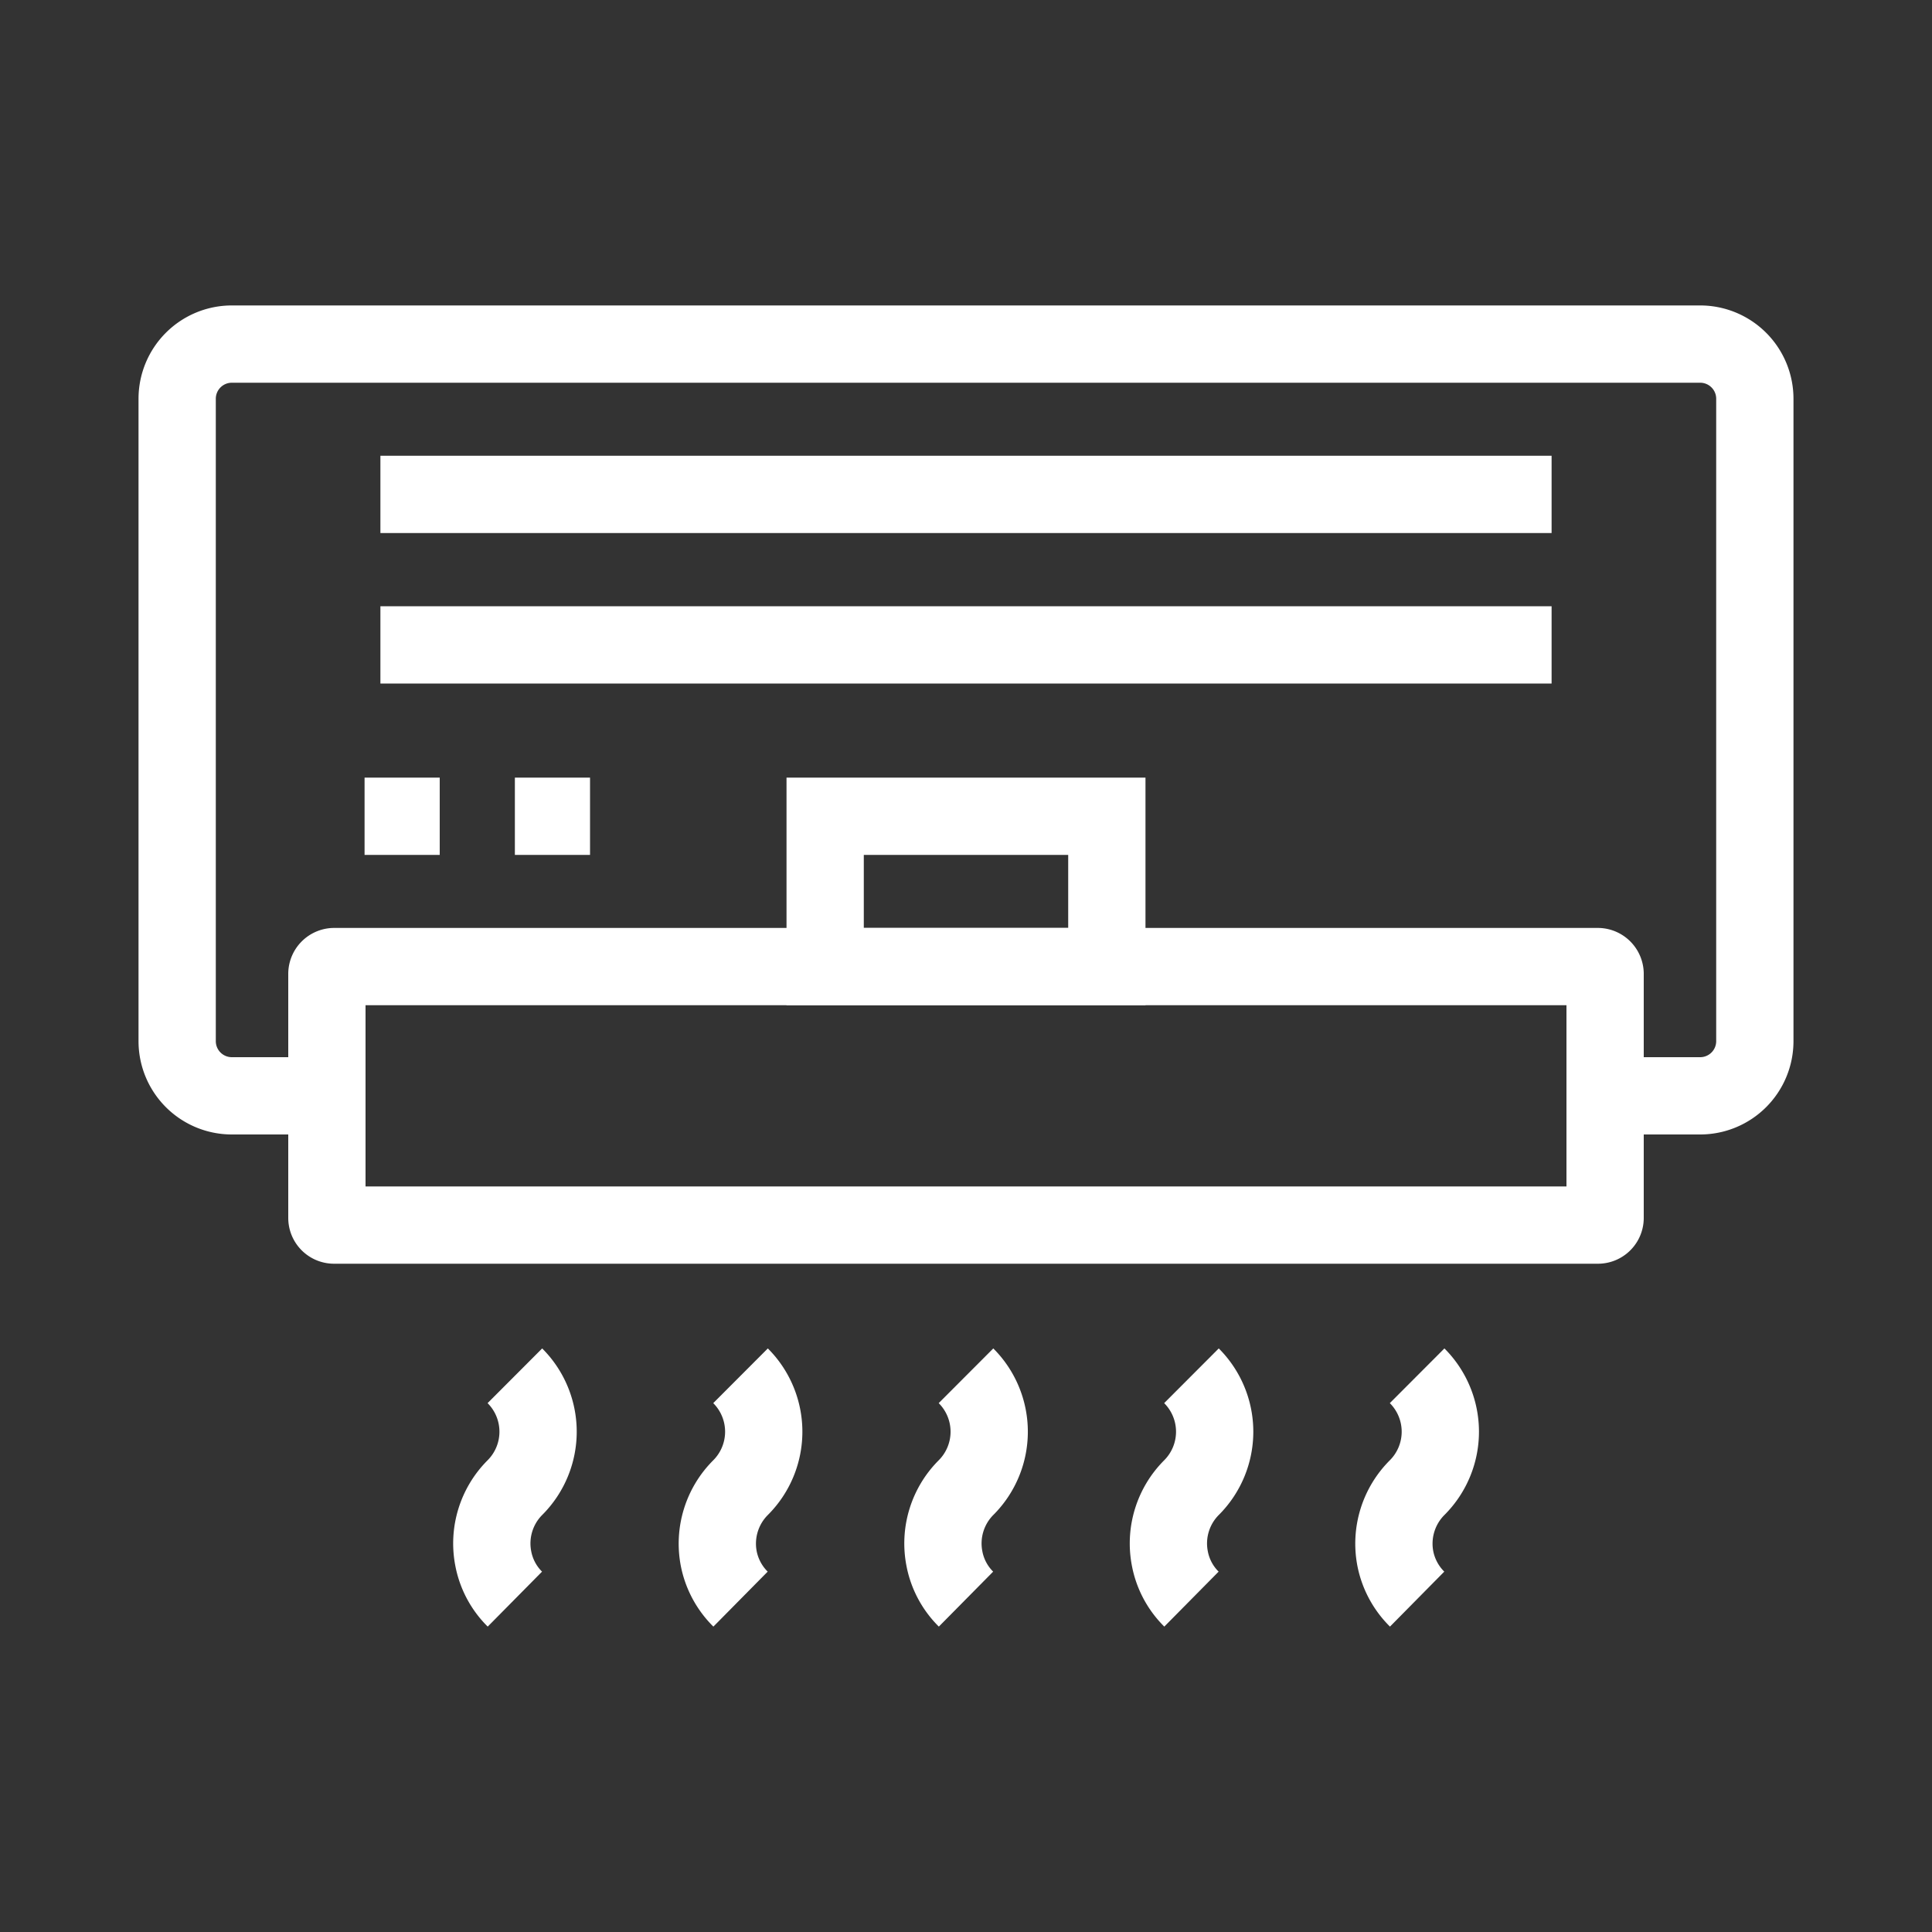
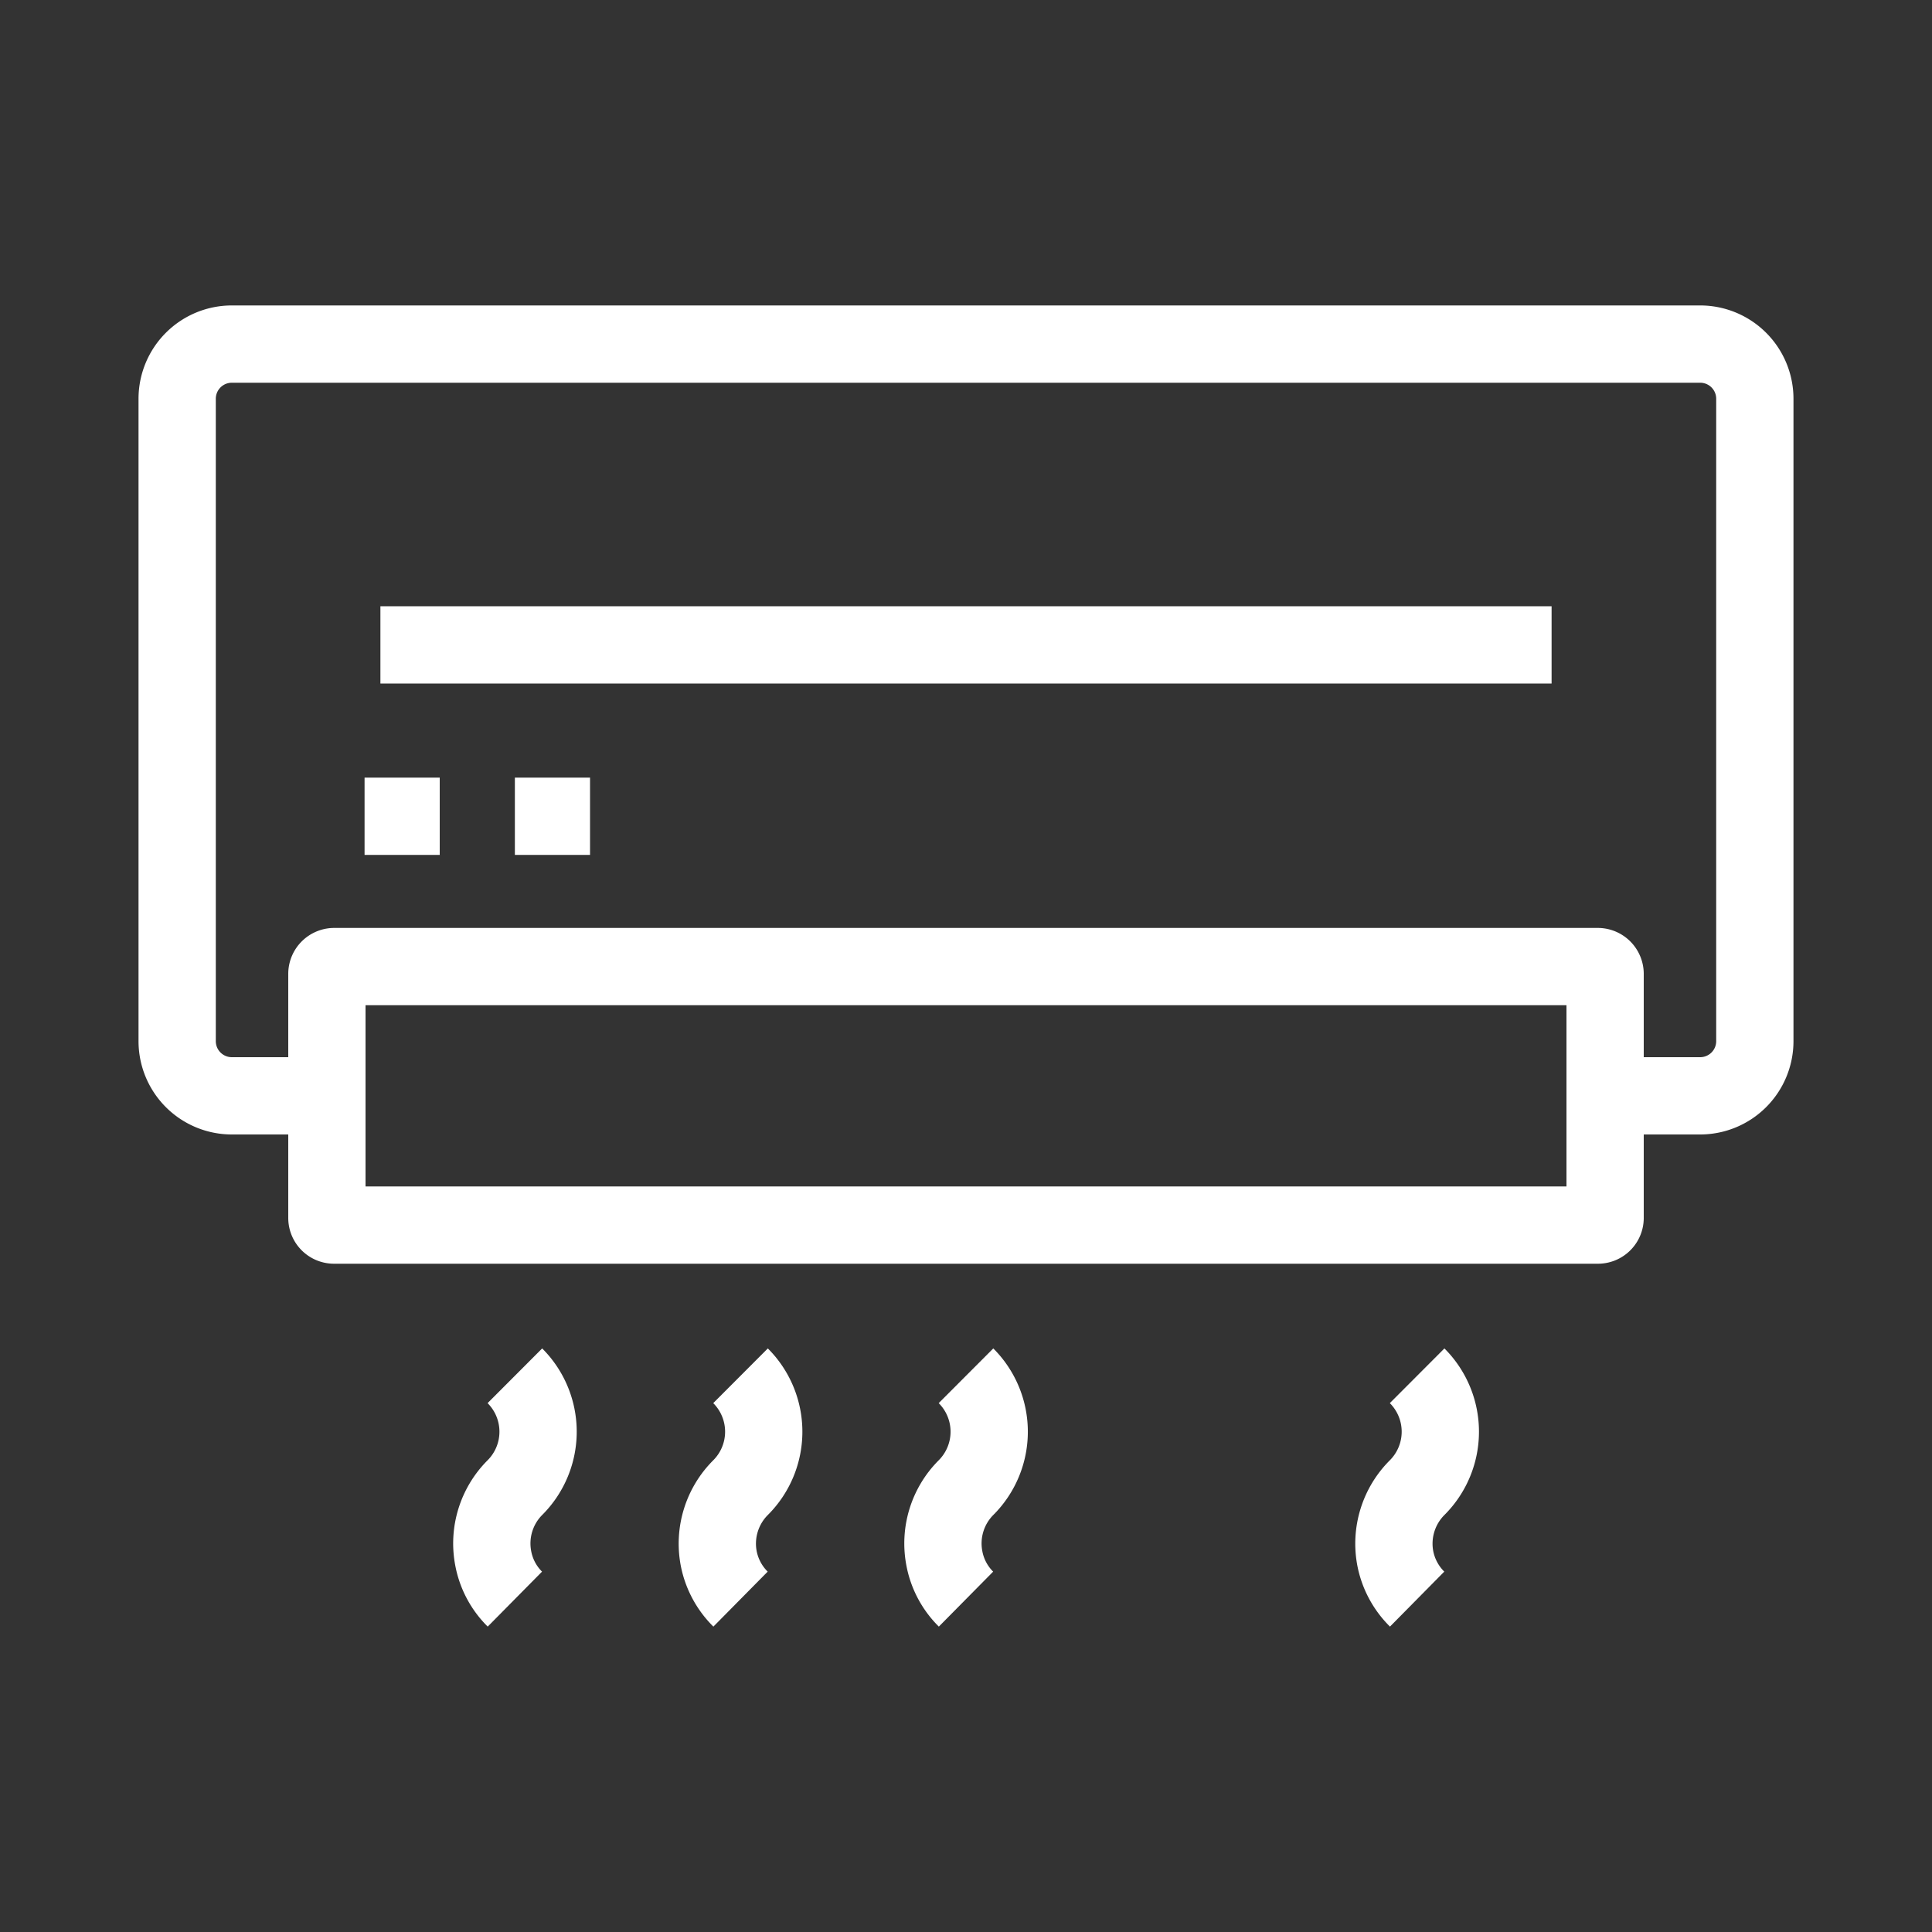
<svg xmlns="http://www.w3.org/2000/svg" id="Layer_1" data-name="Layer 1" viewBox="0 0 100 100">
  <rect x="0" y="0" width="100" height="100" fill="#333333" stroke="none" />
  <defs>
    <style>.cls-1{fill:none;stroke:#fff;stroke-miterlimit:10;stroke-width:4px;}</style>
  </defs>
  <title>icon</title>
  <path class="cls-1" d="M16.92,56.72H12a2.83,2.83,0,0,1-2.83-2.83V20.64A2.83,2.83,0,0,1,12,17.81H88a2.83,2.83,0,0,1,2.83,2.83V53.89A2.83,2.83,0,0,1,88,56.72h-5" />
  <path class="cls-1" d="M82.71,63.41H17.29a.37.37,0,0,1-.37-.36V50.4a.38.38,0,0,1,.37-.37H82.71a.38.38,0,0,1,.37.37V63.05A.37.37,0,0,1,82.71,63.41Z" />
  <line class="cls-1" x1="18.87" y1="42.25" x2="22.76" y2="42.25" />
  <line class="cls-1" x1="26.65" y1="42.25" x2="30.54" y2="42.25" />
-   <rect class="cls-1" x="42.71" y="42.25" width="14.58" height="7.78" />
-   <line class="cls-1" x1="19.69" y1="25.59" x2="80.31" y2="25.59" />
  <line class="cls-1" x1="19.69" y1="33.38" x2="80.31" y2="33.38" />
  <path class="cls-1" d="M50,82.77a4,4,0,0,1-1.12-2.11A4.09,4.09,0,0,1,50,77a4.09,4.09,0,0,0,0-5.79" />
  <path class="cls-1" d="M38.33,82.77a4.05,4.05,0,0,1-1.13-2.11A4.1,4.1,0,0,1,38.33,77a4.09,4.09,0,0,0,0-5.79" />
  <path class="cls-1" d="M26.65,82.77a4,4,0,0,1-1.12-2.11A4.09,4.09,0,0,1,26.65,77a4.09,4.09,0,0,0,0-5.79" />
-   <path class="cls-1" d="M61.67,82.77a4,4,0,0,1-1.12-2.11A4.09,4.09,0,0,1,61.67,77a4.09,4.09,0,0,0,0-5.79" />
  <path class="cls-1" d="M73.35,82.77a4.05,4.05,0,0,1-1.13-2.11A4.1,4.1,0,0,1,73.35,77a4.09,4.09,0,0,0,0-5.79" />
</svg>